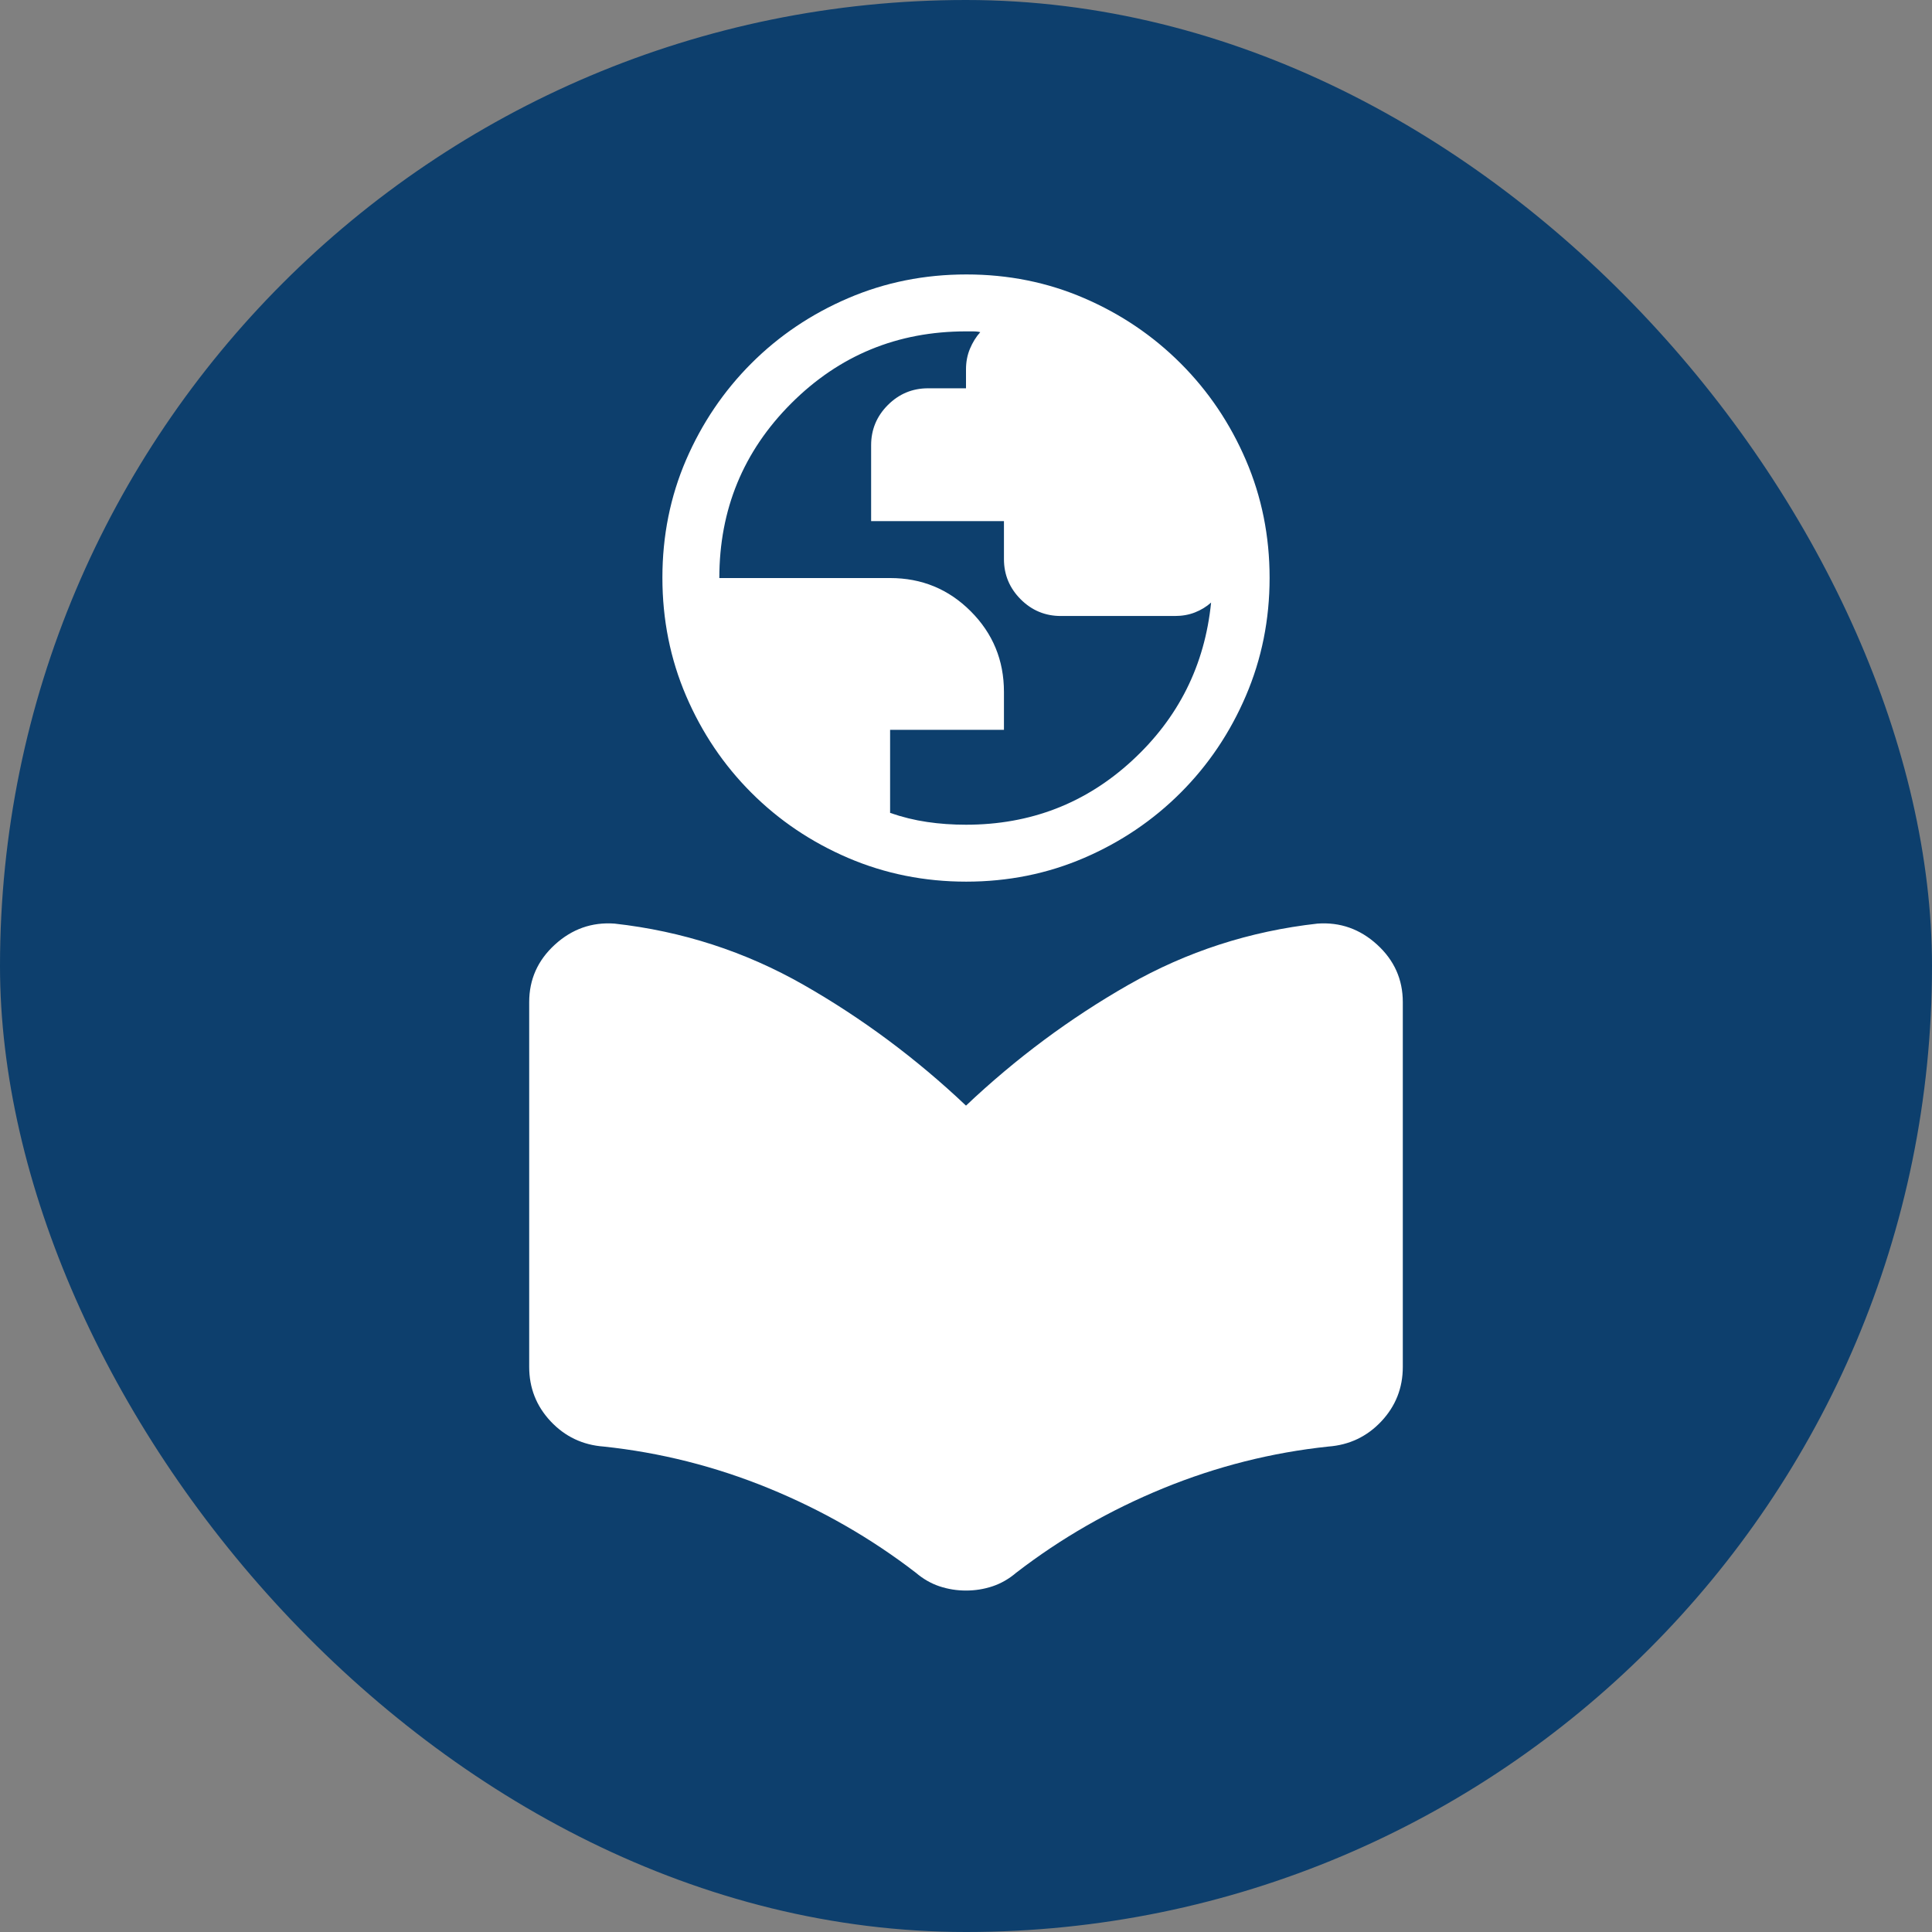
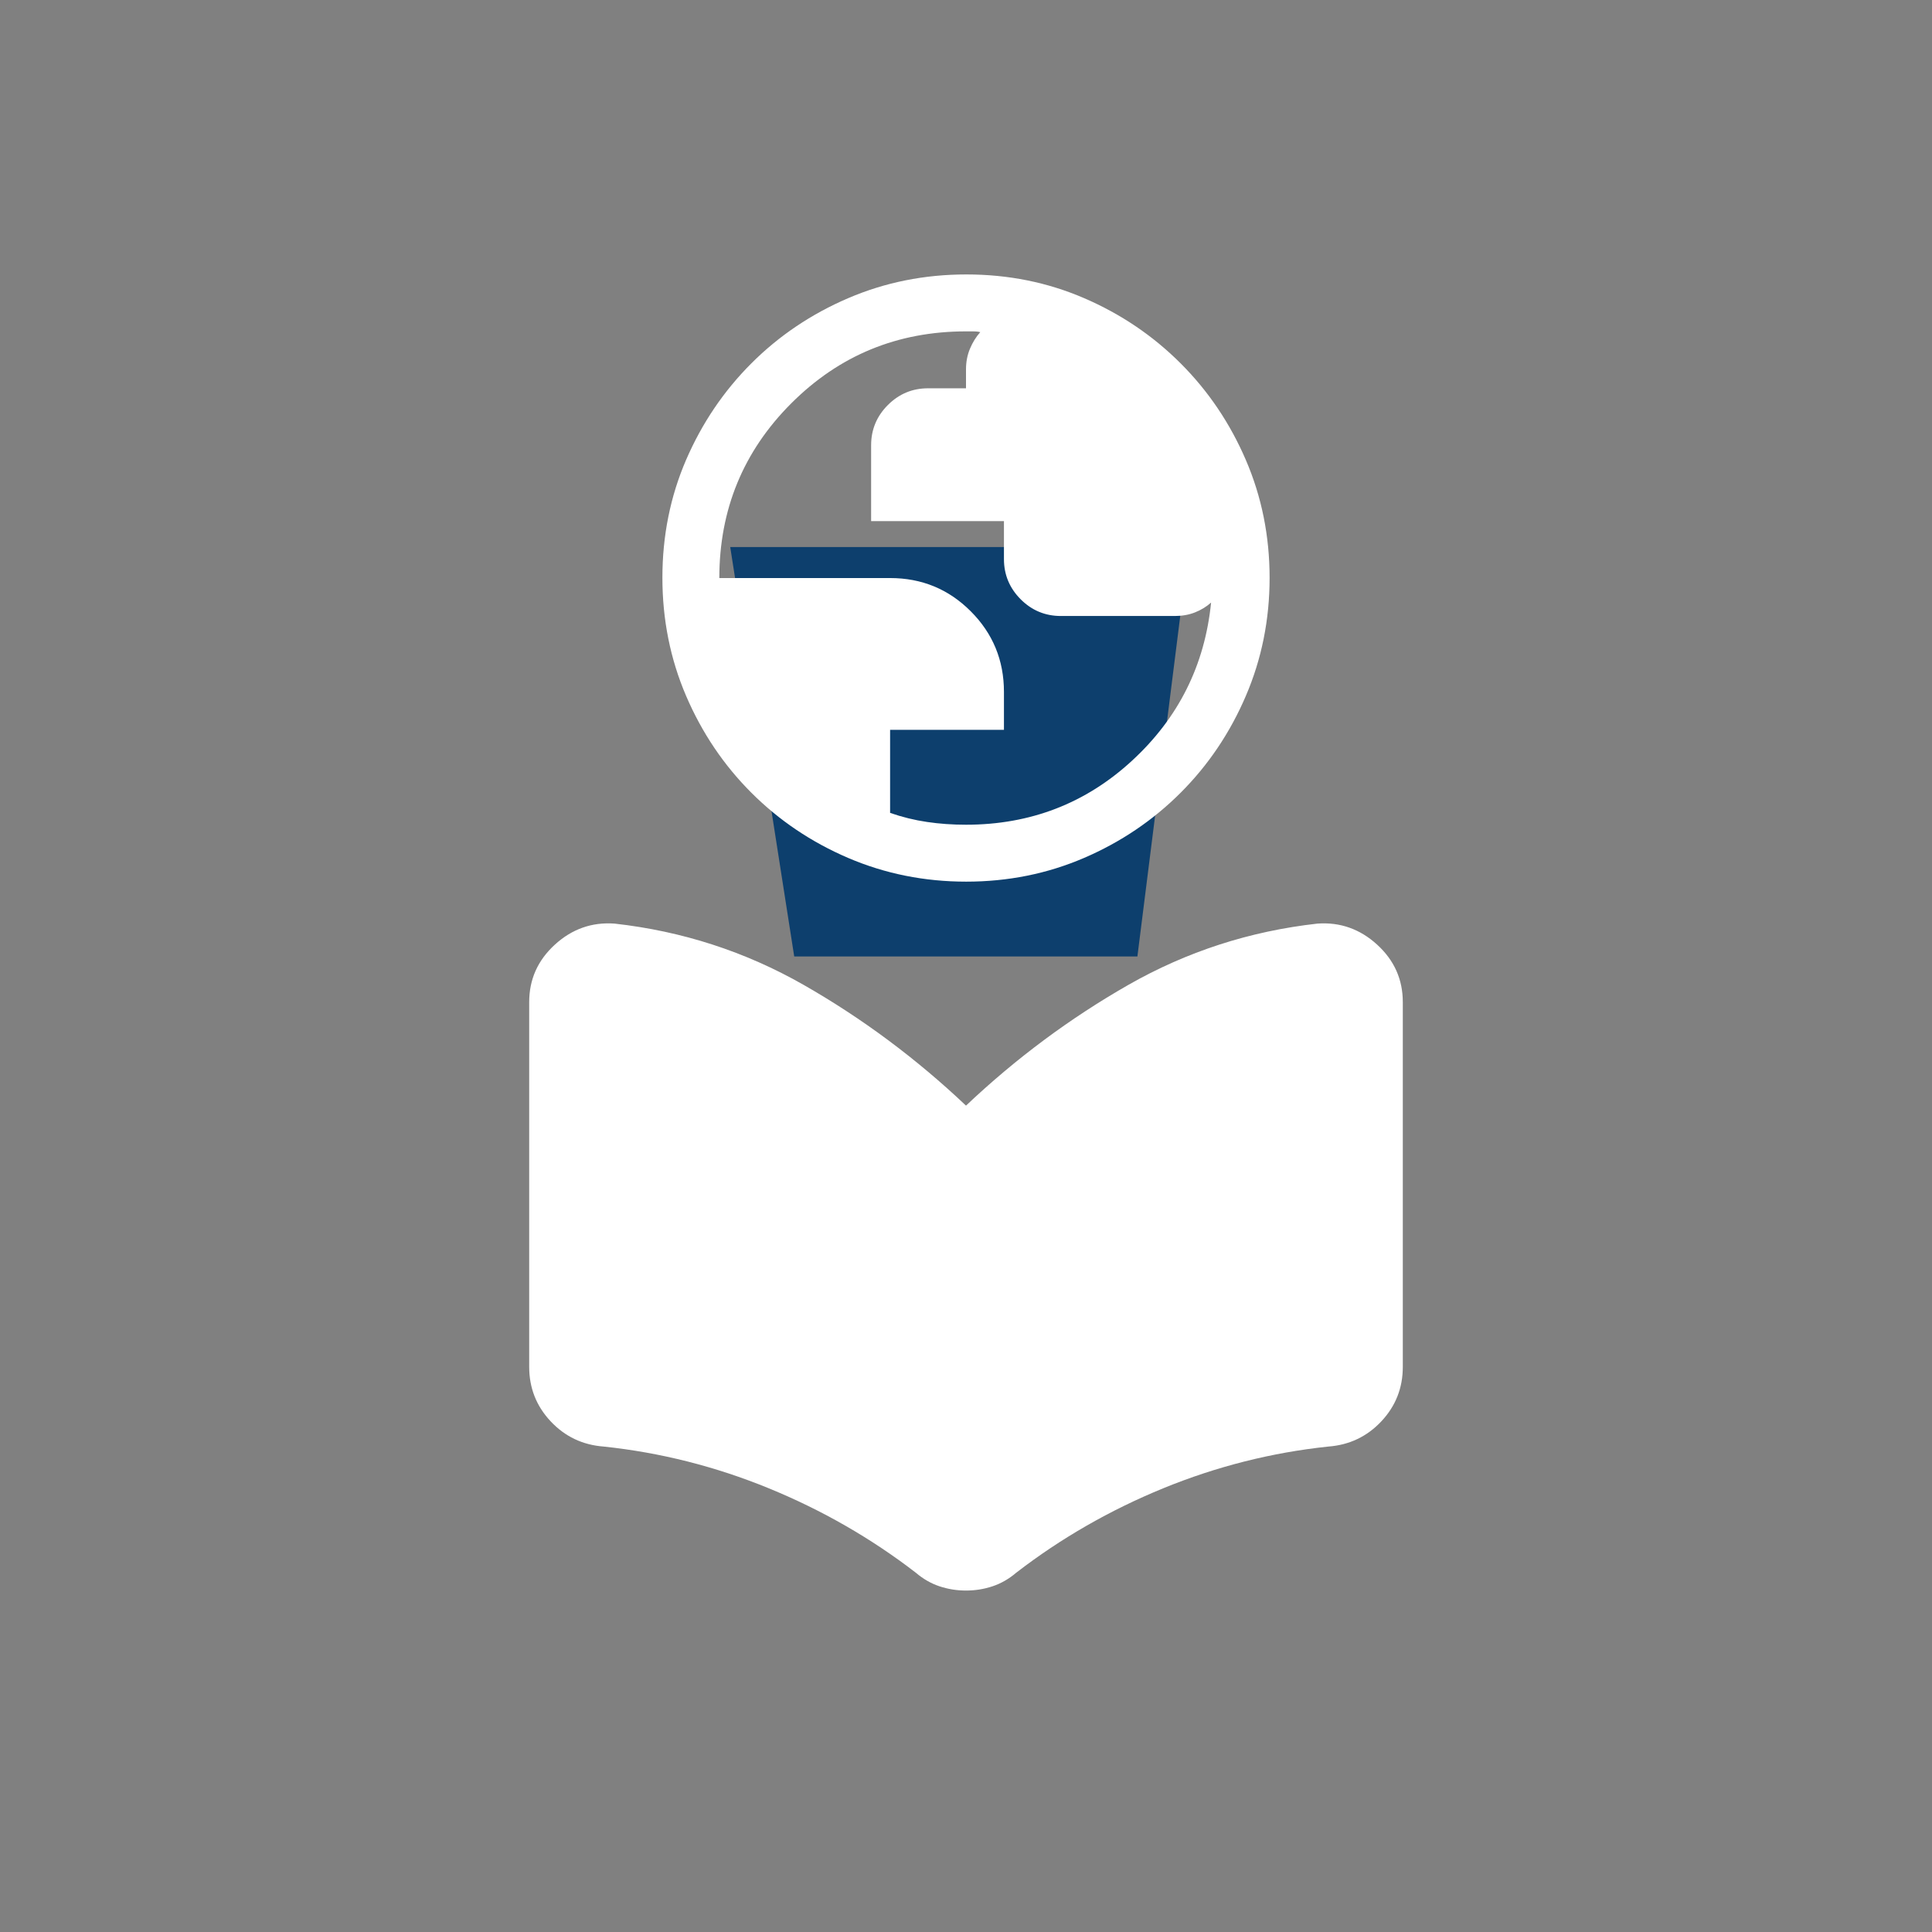
<svg xmlns="http://www.w3.org/2000/svg" width="56" height="56" viewBox="0 0 56 56" fill="none">
  <rect x="0" y="0" width="56" height="56" fill="#808080" stroke="none" />
-   <rect width="56" height="56" rx="28" fill="#0D3F6D" />
  <mask id="mask0_2789_281867" style="mask-type:alpha" maskUnits="userSpaceOnUse" x="11" y="15" width="34" height="34">
    <rect x="11.118" y="15.118" width="33.763" height="33.763" fill="#D9D9D9" />
  </mask>
  <g mask="url(#mask0_2789_281867)">
    <path d="M15.339 39.62V29.046C15.339 28.389 15.587 27.834 16.083 27.381C16.579 26.928 17.156 26.724 17.812 26.771C19.774 26.99 21.601 27.582 23.293 28.547C24.985 29.513 26.554 30.679 28 32.047C29.446 30.679 31.015 29.513 32.707 28.547C34.399 27.582 36.226 26.99 38.188 26.771C38.844 26.724 39.421 26.928 39.917 27.381C40.413 27.834 40.661 28.389 40.661 29.046V39.62C40.661 40.23 40.454 40.755 40.04 41.197C39.626 41.638 39.114 41.883 38.504 41.929C36.863 42.102 35.269 42.504 33.721 43.137C32.174 43.77 30.751 44.587 29.454 45.587C29.243 45.767 29.014 45.898 28.768 45.98C28.522 46.062 28.266 46.103 28 46.103C27.734 46.103 27.479 46.062 27.232 45.98C26.986 45.898 26.758 45.767 26.547 45.587C25.249 44.587 23.826 43.77 22.279 43.137C20.732 42.504 19.137 42.102 17.496 41.929C16.886 41.883 16.374 41.638 15.96 41.197C15.546 40.755 15.339 40.23 15.339 39.62ZM28.07 27.498C26.539 27.498 25.241 26.967 24.178 25.904C23.115 24.841 22.584 23.543 22.584 22.012C22.584 20.48 23.115 19.183 24.178 18.119C25.241 17.057 26.539 16.525 28.07 16.525C29.602 16.525 30.9 17.057 31.963 18.119C33.026 19.183 33.557 20.48 33.557 22.012C33.557 23.543 33.026 24.841 31.963 25.904C30.9 26.967 29.602 27.498 28.07 27.498Z" fill="white" />
  </g>
  <path d="M21.166 15.856H34.462L32.968 27.724H23.021L21.166 15.856Z" fill="#0D3F6D" />
  <mask id="mask1_2789_281867" style="mask-type:alpha" maskUnits="userSpaceOnUse" x="17" y="6" width="22" height="23">
    <rect x="17" y="6.755" width="22" height="22" fill="#D9D9D9" />
  </mask>
  <g mask="url(#mask1_2789_281867)">
    <path d="M28.006 25.555C26.795 25.555 25.655 25.326 24.585 24.868C23.516 24.41 22.58 23.779 21.778 22.977C20.976 22.175 20.346 21.24 19.887 20.171C19.429 19.102 19.2 17.96 19.2 16.745C19.2 15.53 19.429 14.391 19.887 13.329C20.346 12.268 20.976 11.335 21.778 10.533C22.58 9.731 23.516 9.101 24.584 8.643C25.653 8.184 26.795 7.955 28.011 7.955C29.226 7.955 30.364 8.184 31.426 8.643C32.488 9.101 33.42 9.731 34.222 10.533C35.024 11.335 35.654 12.269 36.112 13.334C36.571 14.4 36.8 15.538 36.8 16.749C36.8 17.96 36.571 19.101 36.112 20.17C35.654 21.239 35.024 22.175 34.222 22.977C33.42 23.779 32.486 24.41 31.421 24.868C30.356 25.326 29.217 25.555 28.006 25.555ZM28 23.905C29.864 23.905 31.468 23.287 32.812 22.049C34.157 20.812 34.921 19.284 35.104 17.466C34.967 17.588 34.81 17.683 34.634 17.752C34.459 17.821 34.264 17.855 34.05 17.855H30.75C30.296 17.855 29.908 17.694 29.585 17.371C29.262 17.047 29.1 16.659 29.1 16.205V15.105H25.25V12.905C25.25 12.452 25.412 12.063 25.735 11.74C26.058 11.417 26.446 11.255 26.9 11.255H28V10.705C28 10.491 28.038 10.293 28.114 10.11C28.191 9.926 28.29 9.766 28.413 9.628C28.367 9.613 28.29 9.605 28.183 9.605H28C26.014 9.605 24.326 10.3 22.935 11.691C21.545 13.081 20.85 14.769 20.85 16.755H25.8C26.717 16.755 27.496 17.076 28.137 17.718C28.779 18.36 29.1 19.139 29.1 20.055V21.155H25.8V23.562C26.151 23.684 26.508 23.772 26.871 23.825C27.233 23.879 27.61 23.905 28 23.905Z" fill="white" />
  </g>
</svg>